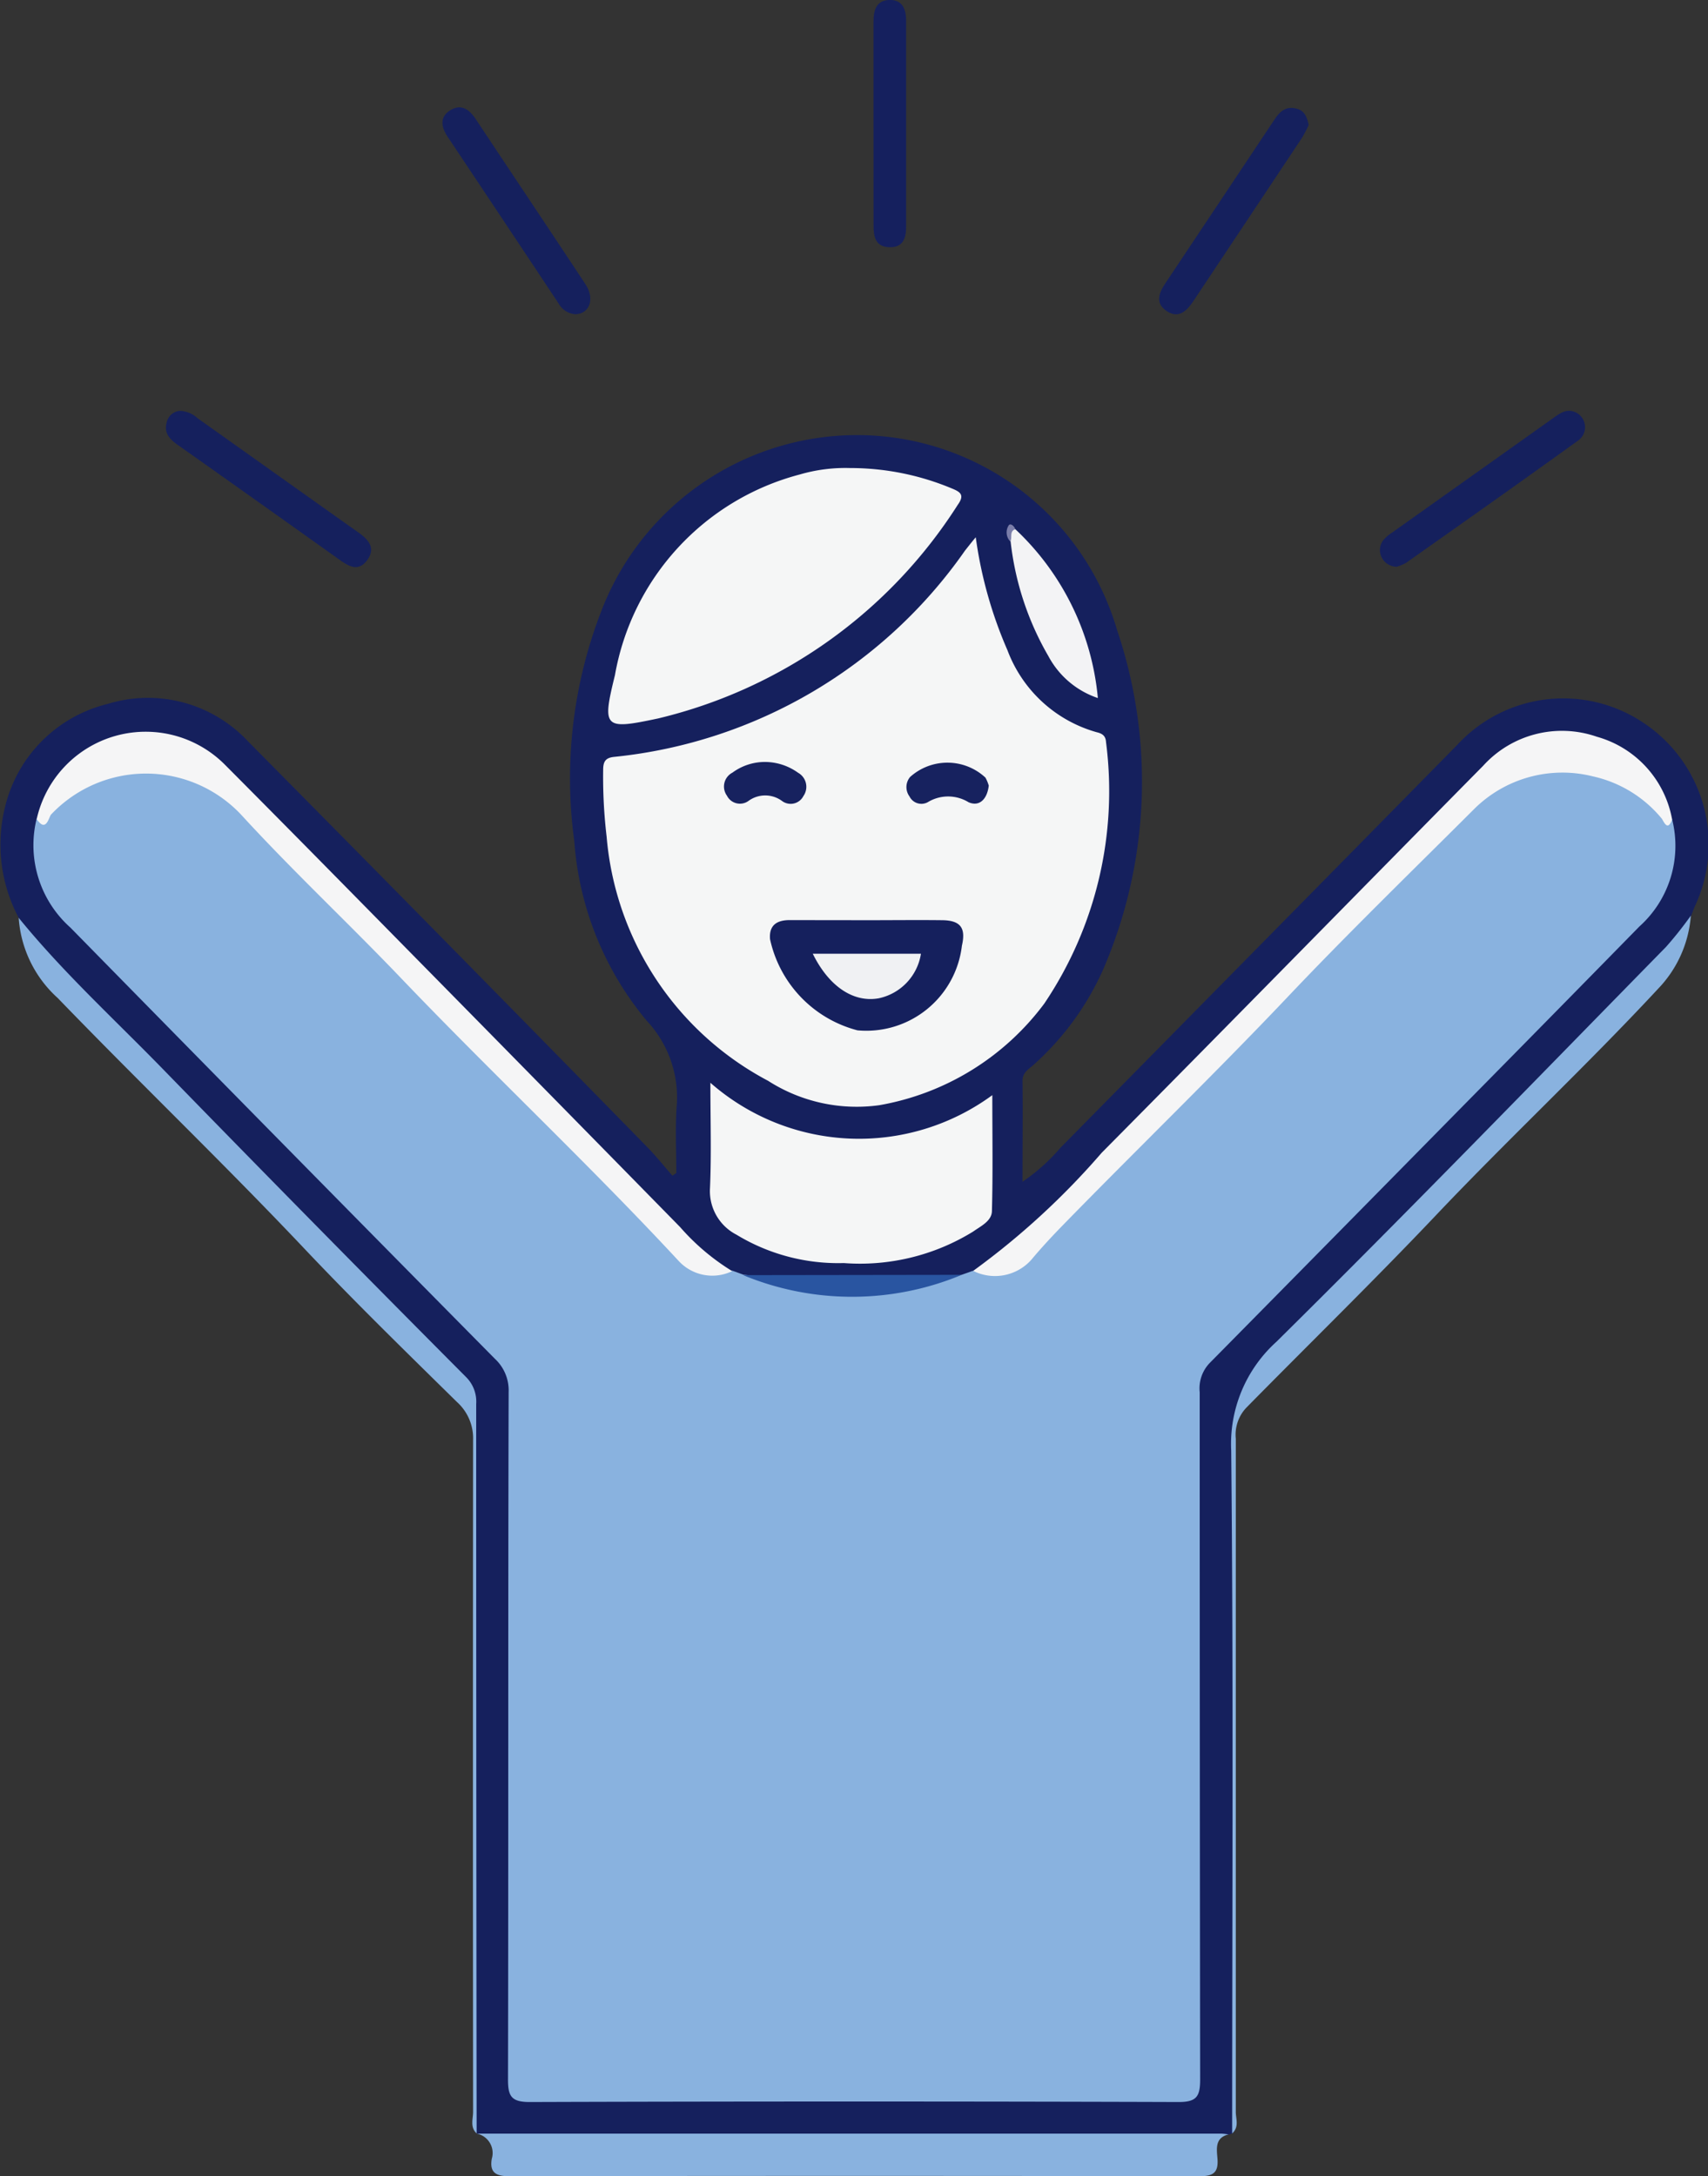
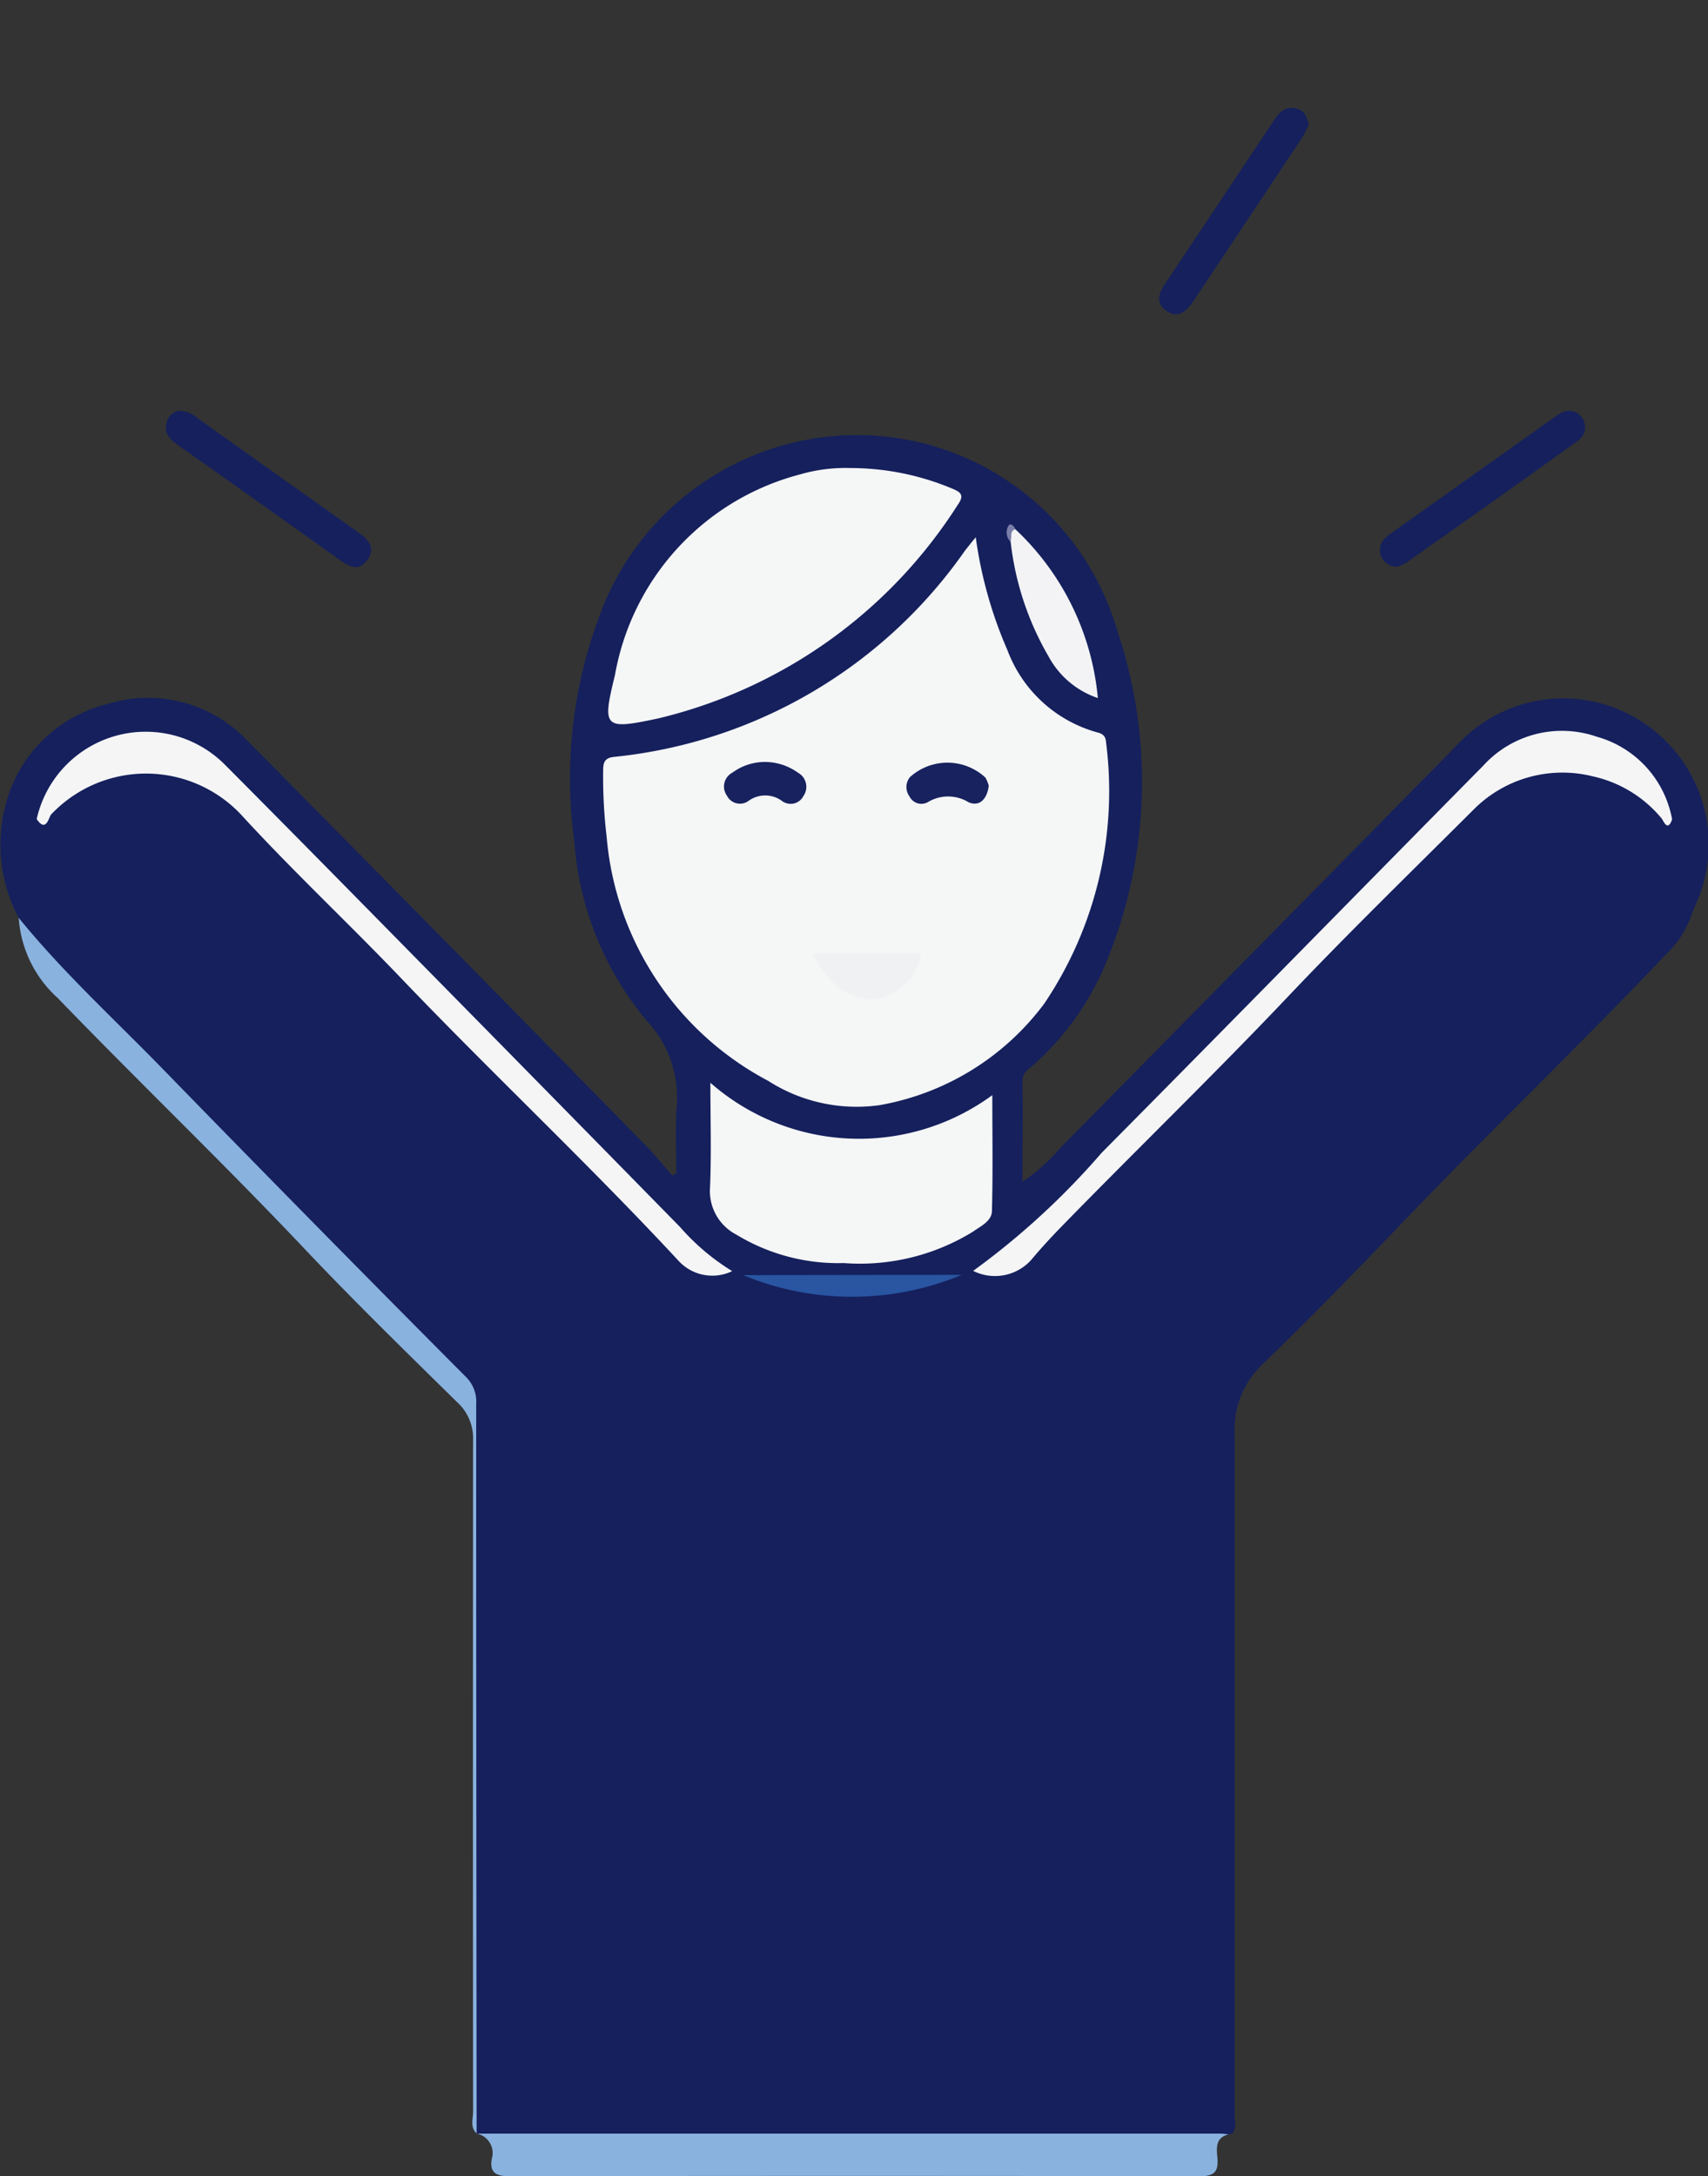
<svg xmlns="http://www.w3.org/2000/svg" width="34.533" height="43.987" viewBox="0 0 34.533 43.987">
  <rect x="0" y="0" width="34.533" height="43.987" fill="#333333" stroke="none" />
  <g id="Group_119" data-name="Group 119" transform="translate(-120.235 -28.689)">
    <path id="Path_181" data-name="Path 181" d="M120.613,152.245a3.154,3.154,0,0,1-.284-2.207,2.824,2.824,0,0,1,2.086-2.117,2.766,2.766,0,0,1,2.836.759q4.047,4.086,8.071,8.2c.179.182.339.384.508.577l.079-.053c0-.439-.022-.879.005-1.317a2.264,2.264,0,0,0-.606-1.765,6.373,6.373,0,0,1-1.462-3.629,9.349,9.349,0,0,1,.552-4.662,5.539,5.539,0,0,1,5.259-3.542,5.478,5.478,0,0,1,5.165,3.945,9.567,9.567,0,0,1-.285,6.86,5.685,5.685,0,0,1-1.4,1.918c-.1.091-.231.155-.229.332.008.653,0,1.306,0,2.036a3.863,3.863,0,0,0,.771-.691q4.012-4.067,8.019-8.139a2.913,2.913,0,0,1,3.8-.423,2.946,2.946,0,0,1,1,3.694c-.025.059-.046.119-.069.179a2.037,2.037,0,0,1-.519.793c-1.727,1.819-3.539,3.555-5.275,5.364-.944.984-1.892,1.963-2.872,2.91a1.812,1.812,0,0,0-.566,1.4q0,5.306,0,10.612c0,1.055,0,2.11,0,3.164,0,.123.046.257-.044.371l-.071.021a4.027,4.027,0,0,1-1.219.118q-6.4,0-12.806,0a3.859,3.859,0,0,1-1.175-.136l-.005,0a.716.716,0,0,1-.039-.413q0-6.845,0-13.691a1.9,1.9,0,0,0-.592-1.471c-2.48-2.427-4.854-4.961-7.328-7.395-.366-.36-.678-.772-1.051-1.127A1.141,1.141,0,0,1,120.613,152.245Z" transform="translate(0 -105.005)" fill="#15205d" fill-rule="evenodd" />
    <path id="Path_182" data-name="Path 182" d="M245.111,587.231l15.047,0c.051,0,.1.01.153.015-.283.067-.242.294-.227.49.021.264-.069.355-.344.355q-6.994-.011-13.988,0c-.273,0-.385-.089-.34-.352A.4.4,0,0,0,245.111,587.231Z" transform="translate(-115.234 -515.417)" fill="#89b2df" fill-rule="evenodd" />
-     <path id="Path_183" data-name="Path 183" d="M442.664,292.928c0-4.6.027-9.2-.019-13.8a2.779,2.779,0,0,1,.913-2.2c2.66-2.628,5.262-5.314,7.88-7.984a7.586,7.586,0,0,0,.5-.63,2.387,2.387,0,0,1-.662,1.478c-1.453,1.563-3.014,3.021-4.482,4.568-1.257,1.325-2.564,2.6-3.844,3.9a.792.792,0,0,0-.212.626q0,6.808,0,13.616C442.741,292.639,442.807,292.8,442.664,292.928Z" transform="translate(-297.517 -221.118)" fill="#89b2df" fill-rule="evenodd" />
    <path id="Path_184" data-name="Path 184" d="M125.127,268.957c.894,1.1,1.94,2.055,2.925,3.067q3.042,3.124,6.119,6.214a.7.7,0,0,1,.206.546q0,7.371.009,14.743c-.137-.126-.072-.291-.072-.437q-.006-6.786,0-13.571a.986.986,0,0,0-.324-.774c-1.045-1.027-2.094-2.051-3.1-3.115-1.625-1.717-3.333-3.353-4.975-5.053A2.4,2.4,0,0,1,125.127,268.957Z" transform="translate(-4.514 -221.717)" fill="#89b2df" fill-rule="evenodd" />
    <path id="Path_185" data-name="Path 185" d="M481.894,139.386a.344.344,0,0,1-.3-.18.327.327,0,0,1,.033-.363.885.885,0,0,1,.175-.149l3.267-2.321c.127-.09.252-.183.423-.116a.332.332,0,0,1,.051.591c-1.146.827-2.3,1.64-3.456,2.456A.9.9,0,0,1,481.894,139.386Z" transform="translate(-333.419 -99.242)" fill="#15205d" fill-rule="evenodd" />
    <path id="Path_186" data-name="Path 186" d="M163.957,136.245a.553.553,0,0,1,.365.149c1.08.766,2.157,1.534,3.239,2.3.212.149.373.319.192.567s-.379.123-.571-.014q-1.632-1.163-3.269-2.32c-.16-.113-.273-.24-.215-.448A.3.3,0,0,1,163.957,136.245Z" transform="translate(-40.093 -99.252)" fill="#15205d" fill-rule="evenodd" />
-     <path id="Path_187" data-name="Path 187" d="M238.766,60.99a.43.43,0,0,1-.339-.221q-1.119-1.685-2.242-3.367c-.132-.2-.164-.4.055-.536s.384-.016.514.18c.738,1.113,1.482,2.222,2.218,3.337C239.167,60.68,239.057,60.981,238.766,60.99Z" transform="translate(-106.9 -25.949)" fill="#15205d" fill-rule="evenodd" />
    <path id="Path_188" data-name="Path 188" d="M426.848,57.25a2.666,2.666,0,0,1-.138.263q-1.1,1.654-2.2,3.305c-.135.2-.3.353-.537.19s-.151-.369-.016-.569q1.1-1.649,2.2-3.3c.107-.162.231-.276.444-.219C426.767,56.961,426.812,57.09,426.848,57.25Z" transform="translate(-280.153 -26.035)" fill="#15205d" fill-rule="evenodd" />
-     <path id="Path_189" data-name="Path 189" d="M348.9,31.166c0-.682,0-1.364,0-2.046,0-.236.065-.427.324-.432s.336.185.335.421q0,2.084,0,4.169c0,.233-.068.419-.343.408s-.316-.209-.315-.436C348.9,32.556,348.9,31.861,348.9,31.166Z" transform="translate(-211.004 0)" fill="#15205e" fill-rule="evenodd" />
-     <path id="Path_190" data-name="Path 190" d="M147.707,240l.226-.08a.251.251,0,0,0,.037.01c.738.09,1.158-.357,1.594-.864.67-.779,1.438-1.471,2.165-2.2,2.081-2.084,4.1-4.229,6.206-6.286a2.7,2.7,0,0,1,3.333-.439c.308.174.482.5.8.652a2.19,2.19,0,0,1-.662,2.169q-1.755,1.791-3.516,3.576-2.584,2.626-5.173,5.248a.74.74,0,0,0-.2.589q0,6.945.009,13.891c0,.342-.071.457-.439.455q-6.559-.021-13.119,0c-.375,0-.437-.124-.436-.46.01-4.63,0-9.261.013-13.891a.869.869,0,0,0-.28-.673q-4.3-4.35-8.581-8.714a2.229,2.229,0,0,1-.682-2.2c.157-.02.239-.147.33-.249a2.688,2.688,0,0,1,3.752-.013c1.191,1.227,2.418,2.417,3.6,3.658,1.363,1.436,2.792,2.809,4.192,4.21a7.69,7.69,0,0,1,.838.9,1.4,1.4,0,0,0,1.354.629l.222.081c.47.052.925.183,1.391.263A8.374,8.374,0,0,0,147.707,240Z" transform="translate(-8.026 -185.546)" fill="#89b2df" fill-rule="evenodd" />
    <path id="Path_191" data-name="Path 191" d="M285.71,169.339a8.62,8.62,0,0,0,.641,2.283,2.71,2.71,0,0,0,1.805,1.658c.115.027.181.074.188.2a7.685,7.685,0,0,1-1.248,5.284,5.292,5.292,0,0,1-3.334,2.054,3.32,3.32,0,0,1-2.251-.493,6.165,6.165,0,0,1-3.264-4.935,10.222,10.222,0,0,1-.07-1.347c0-.176.05-.25.233-.266a9.865,9.865,0,0,0,7.084-4.17C285.549,169.539,285.6,169.471,285.71,169.339Z" transform="translate(-145.747 -129.791)" fill="#f5f6f6" fill-rule="evenodd" />
    <path id="Path_192" data-name="Path 192" d="M284.4,151.172a5.33,5.33,0,0,1,2.066.416c.174.071.25.134.111.328a9.915,9.915,0,0,1-6.057,4.317c-1.095.233-1.139.2-.874-.874a5.109,5.109,0,0,1,3.731-4.055A3.288,3.288,0,0,1,284.4,151.172Z" transform="translate(-146.978 -113.023)" fill="#f5f6f6" fill-rule="evenodd" />
    <path id="Path_193" data-name="Path 193" d="M306.1,312.136a4.557,4.557,0,0,0,5.7.25c0,.846.013,1.6-.008,2.346-.006.2-.223.3-.379.411a4.357,4.357,0,0,1-2.616.637,3.964,3.964,0,0,1-2.169-.573.991.991,0,0,1-.536-.944C306.122,313.584,306.1,312.9,306.1,312.136Z" transform="translate(-171.502 -261.562)" fill="#f5f6f6" fill-rule="evenodd" />
    <path id="Path_194" data-name="Path 194" d="M389.153,221.812c-.093.269-.176.021-.213-.02a2.5,2.5,0,0,0-1.388-.849,2.531,2.531,0,0,0-2.413.672c-1.274,1.271-2.566,2.526-3.8,3.83-1.47,1.547-3,3.029-4.492,4.557-.223.229-.443.464-.648.71a.985.985,0,0,1-1.177.226,15.381,15.381,0,0,0,2.6-2.389c2.578-2.6,5.138-5.215,7.71-7.819a2.15,2.15,0,0,1,2.3-.588A2.126,2.126,0,0,1,389.153,221.812Z" transform="translate(-235.111 -176.562)" fill="#f5f5f6" fill-rule="evenodd" />
    <path id="Path_195" data-name="Path 195" d="M143.885,230.94a.926.926,0,0,1-1.077-.2c-1.819-1.96-3.772-3.79-5.619-5.722-1.066-1.115-2.194-2.169-3.235-3.306a2.64,2.64,0,0,0-3.841,0c-.046.054-.1.375-.29.091a2.258,2.258,0,0,1,3.811-1.093c1.379,1.384,2.747,2.778,4.118,4.17q2.543,2.583,5.081,5.171A4.554,4.554,0,0,0,143.885,230.94Z" transform="translate(-8.846 -176.559)" fill="#f5f5f6" fill-rule="evenodd" />
    <path id="Path_196" data-name="Path 196" d="M384.6,167.2a5.35,5.35,0,0,1,1.671,3.415,1.773,1.773,0,0,1-1-.847,5.905,5.905,0,0,1-.764-2.318C384.5,167.351,384.406,167.22,384.6,167.2Z" transform="translate(-243.839 -127.817)" fill="#f3f3f5" fill-rule="evenodd" />
    <path id="Path_197" data-name="Path 197" d="M319.256,362.413a5.764,5.764,0,0,1-4.42.006Z" transform="translate(-179.576 -307.957)" fill="#2955a1" fill-rule="evenodd" />
    <path id="Path_198" data-name="Path 198" d="M384.022,166.072c-.125.048-.055.171-.1.25a.263.263,0,0,1-.031-.329C383.927,165.948,384,166.007,384.022,166.072Z" transform="translate(-243.26 -126.688)" fill="#7b7eaa" fill-rule="evenodd" />
-     <path id="Path_199" data-name="Path 199" d="M323.856,269.554c.5,0,1-.006,1.5,0,.368.006.476.158.393.516a1.945,1.945,0,0,1-2.112,1.71,2.438,2.438,0,0,1-1.767-1.842c-.024-.288.144-.387.4-.386Z" transform="translate(-186.066 -222.266)" fill="#15205d" fill-rule="evenodd" />
    <path id="Path_200" data-name="Path 200" d="M310.658,228.157a1.153,1.153,0,0,1,.645.218.325.325,0,0,1,.108.47.29.29,0,0,1-.433.1.573.573,0,0,0-.679,0,.294.294,0,0,1-.434-.106.316.316,0,0,1,.11-.466A1.108,1.108,0,0,1,310.658,228.157Z" transform="translate(-174.932 -184.067)" fill="#17225f" fill-rule="evenodd" />
    <path id="Path_201" data-name="Path 201" d="M359.27,228.822c-.03.266-.184.434-.408.336a.791.791,0,0,0-.827,0,.268.268,0,0,1-.367-.117.318.318,0,0,1,.012-.394,1.129,1.129,0,0,1,1.523.013A.811.811,0,0,1,359.27,228.822Z" transform="translate(-219.044 -184.254)" fill="#17225f" fill-rule="evenodd" />
    <path id="Path_202" data-name="Path 202" d="M333.06,278.359h2.187a1.093,1.093,0,0,1-.851.9C333.889,279.352,333.389,279.027,333.06,278.359Z" transform="translate(-196.392 -230.393)" fill="#f0f1f3" fill-rule="evenodd" />
  </g>
</svg>